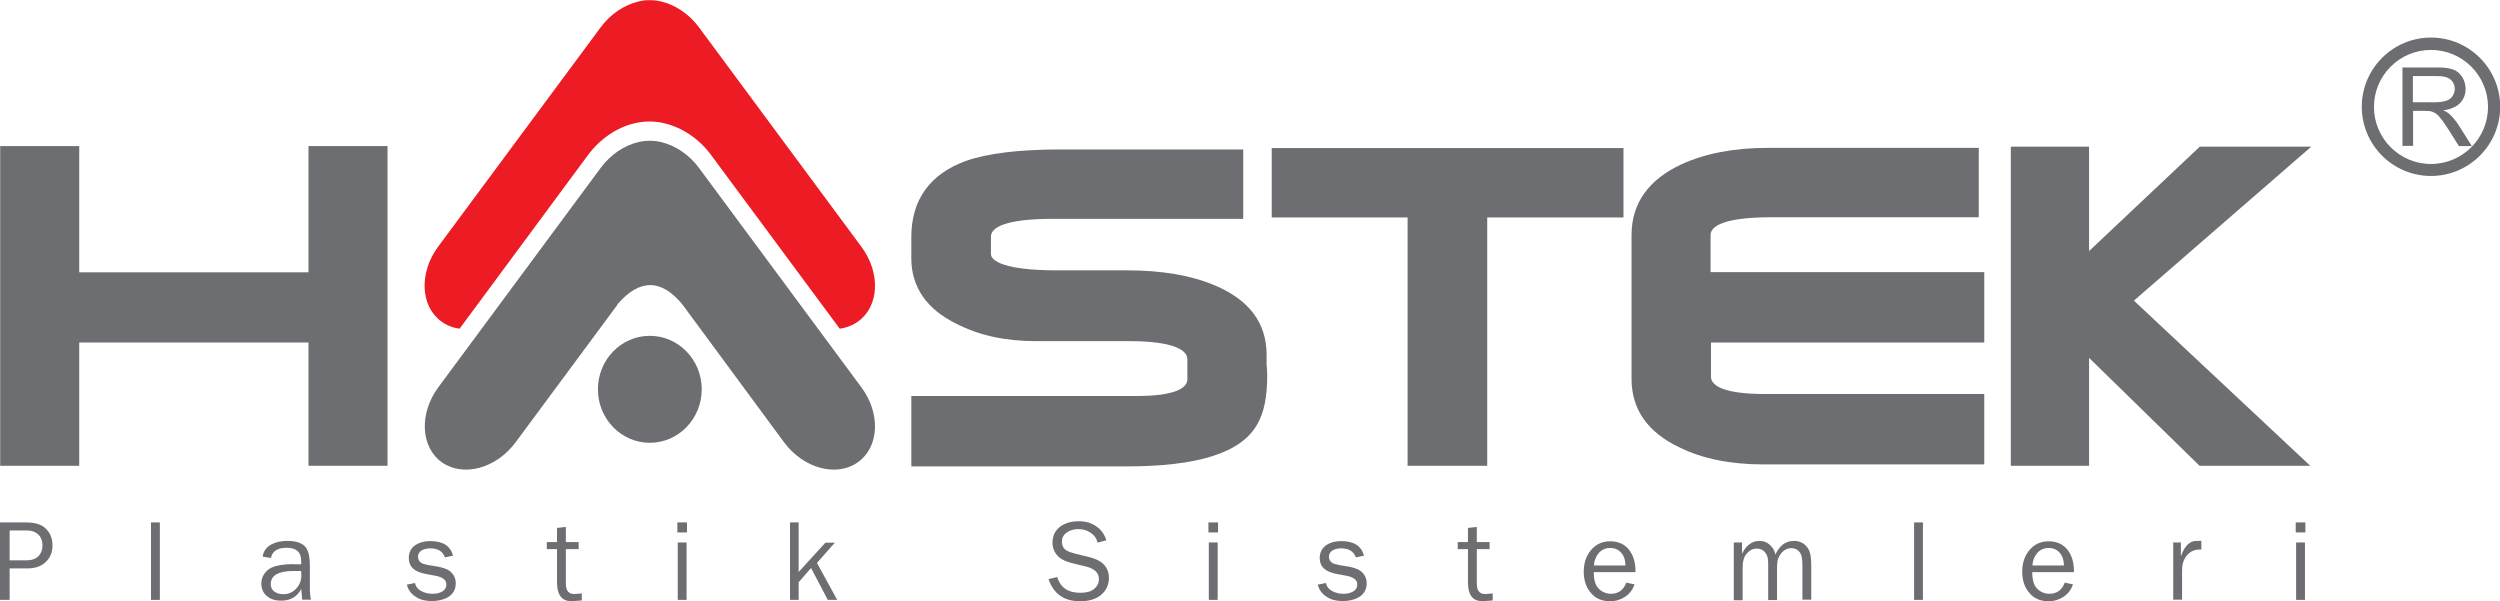
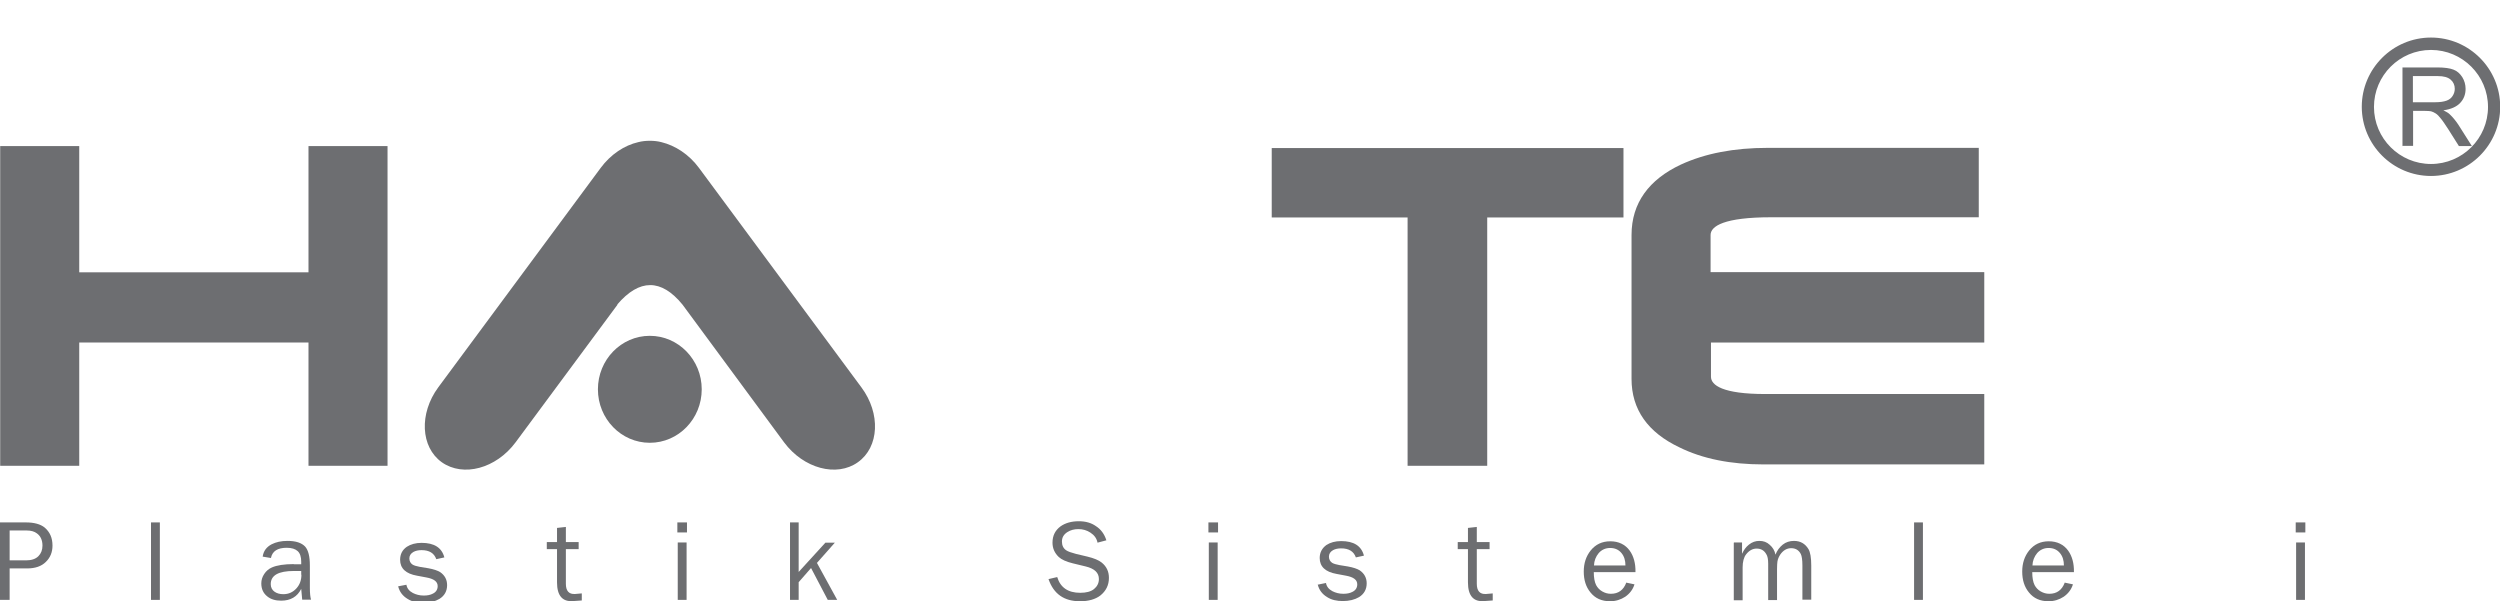
<svg xmlns="http://www.w3.org/2000/svg" id="Layer_1" data-name="Layer 1" viewBox="0 0 127.15 30.57">
  <defs>
    <style>
      .cls-1 {
        fill-rule: evenodd;
      }

      .cls-1, .cls-2 {
        fill: #6d6e71;
      }

      .cls-3 {
        fill: #ed1c24;
      }
    </style>
  </defs>
-   <path class="cls-3" d="m23.39,16.72c-.33-.04-.65-.16-.93-.36-1.08-.77-1.16-2.48-.18-3.81L30.55,1.39c.51-.69,1.21-1.14,1.91-1.31.19-.05.39-.08.59-.07.2,0,.4.02.59.07.7.17,1.4.62,1.91,1.31l8.26,11.16c.99,1.33.91,3.04-.18,3.81-.28.2-.59.31-.92.36l-6.54-8.83c-.61-.83-1.46-1.39-2.34-1.61-.26-.07-.52-.1-.78-.1-.26,0-.52.03-.78.09-.89.21-1.74.78-2.36,1.61l-6.53,8.83Z" />
  <path class="cls-2" d="m31.41,15.49l-5.19,7.01c-.99,1.33-2.66,1.78-3.75,1.01-1.08-.77-1.16-2.48-.18-3.81l8.26-11.16c.51-.69,1.21-1.15,1.91-1.31.19-.05.39-.07.59-.07.2,0,.4.02.59.07.7.17,1.4.62,1.91,1.31l8.26,11.16c.99,1.33.91,3.04-.18,3.81-1.08.77-2.76.32-3.75-1.01l-5.17-7.01c-1.08-1.32-2.19-1.32-3.32,0Z" />
  <g>
    <g>
      <g>
        <polygon class="cls-1" points="4.03 17.42 4.03 23.69 .01 23.69 .01 7.43 4.03 7.43 4.03 13.85 15.69 13.85 15.69 7.43 19.71 7.43 19.71 23.69 15.69 23.69 15.69 17.42 4.03 17.42" />
-         <path class="cls-1" d="m46.35,23.72v-3.58h11.46c2.04,0,2.58-.44,2.58-.85v-1.02c0-.45-.66-.92-2.98-.92h-4.73c-1.52,0-2.86-.28-4.03-.88-1.49-.73-2.3-1.84-2.3-3.33v-1.09c0-1.9.96-3.2,2.76-3.86,1.09-.39,2.72-.59,4.86-.59h9.26v3.53h-9.68c-2.45,0-3.15.45-3.15.9v.89c0,.36.73.83,3.35.83h3.59c1.74,0,3.24.25,4.46.77,1.72.73,2.62,1.89,2.62,3.53v.53c.03.23.03.43.03.54,0,1.01-.15,1.84-.49,2.43-.82,1.52-3.14,2.17-6.64,2.17h-10.96Z" />
        <polygon class="cls-1" points="71.59 23.69 71.59 11.06 64.68 11.06 64.68 7.53 82.57 7.53 82.57 11.06 75.64 11.06 75.64 23.69 71.59 23.69" />
        <path class="cls-1" d="m82.98,19.26v-7.31c0-1.63.89-2.82,2.51-3.58,1.24-.57,2.7-.85,4.42-.85h10.73v3.53h-10.56c-2.39,0-3.08.45-3.08.9v1.89h13.92v3.58h-13.9v1.74c0,.43.59.88,2.76.88h11.14v3.58h-11.24c-1.64,0-3.08-.28-4.27-.87-1.6-.76-2.43-1.92-2.43-3.48Z" />
-         <polygon class="cls-1" points="106.25 23.69 102.27 23.69 102.27 7.46 106.25 7.46 106.25 12.77 111.88 7.46 117.55 7.46 108.53 15.29 117.5 23.69 111.87 23.69 106.25 18.2 106.25 23.69" />
      </g>
      <path class="cls-2" d="m30.41,19.8c0-1.5,1.18-2.72,2.64-2.72s2.64,1.22,2.64,2.72-1.18,2.72-2.64,2.72-2.64-1.22-2.64-2.72Z" />
    </g>
    <g>
      <path class="cls-1" d="m.49,30.51h-.49v-3.94h1.32c.42,0,.74.09.95.26.27.23.4.53.4.92,0,.33-.11.61-.34.83-.22.22-.54.33-.95.33H.49v1.6Zm0-2.01h.83c.28,0,.49-.07.63-.21.14-.14.21-.32.21-.54,0-.27-.09-.48-.28-.62-.13-.1-.3-.15-.53-.15H.49v1.52Z" />
      <rect class="cls-2" x="7.68" y="26.57" width=".45" height="3.94" />
      <path class="cls-1" d="m14.94,28.7h.38v-.13c0-.25-.06-.43-.18-.54-.12-.11-.3-.17-.56-.17-.46,0-.73.17-.8.52l-.42-.07c.04-.28.19-.49.46-.63.22-.11.48-.17.8-.17.43,0,.72.1.9.29.16.18.24.5.24.96v1.13c0,.27.02.48.06.61h-.45l-.05-.55c-.2.4-.54.6-1.02.6-.29,0-.53-.07-.71-.22-.2-.16-.3-.38-.3-.66,0-.17.05-.33.15-.48.1-.15.23-.26.39-.33.25-.11.62-.17,1.12-.17Zm.38.53v-.19h-.37c-.79,0-1.18.22-1.18.67,0,.17.07.3.2.39.12.08.26.12.44.12.27,0,.49-.1.67-.3.17-.19.25-.42.25-.69Z" />
-       <path class="cls-1" d="m20.67,29.74l.44-.09c.03.18.14.32.33.42.16.08.34.13.55.13.19,0,.34-.03.47-.1.16-.08.24-.21.24-.38,0-.23-.19-.37-.57-.44l-.48-.09c-.57-.1-.86-.37-.86-.81,0-.28.11-.5.34-.66.2-.13.45-.2.75-.2.64,0,1.03.24,1.16.74l-.41.09c-.11-.31-.36-.46-.75-.46-.16,0-.3.03-.41.09-.14.08-.21.19-.21.33s.06.25.17.32c.07.04.19.08.36.11l.43.07c.28.05.48.12.61.2.23.16.35.38.35.66,0,.3-.13.54-.39.7-.22.13-.5.2-.82.2s-.58-.06-.8-.2c-.25-.15-.41-.36-.48-.64Z" />
+       <path class="cls-1" d="m20.67,29.74c.03.18.14.32.33.42.16.08.34.13.55.13.19,0,.34-.03.47-.1.16-.08.24-.21.24-.38,0-.23-.19-.37-.57-.44l-.48-.09c-.57-.1-.86-.37-.86-.81,0-.28.11-.5.34-.66.2-.13.45-.2.75-.2.64,0,1.03.24,1.16.74l-.41.09c-.11-.31-.36-.46-.75-.46-.16,0-.3.03-.41.09-.14.08-.21.19-.21.33s.06.25.17.32c.07.04.19.08.36.11l.43.07c.28.05.48.12.61.2.23.16.35.38.35.66,0,.3-.13.54-.39.7-.22.13-.5.2-.82.2s-.58-.06-.8-.2c-.25-.15-.41-.36-.48-.64Z" />
      <path class="cls-1" d="m29.59,30.18v.36l-.43.03c-.55.05-.83-.27-.83-.95v-1.69h-.52v-.36h.52v-.72l.45-.05v.77h.65v.36h-.65v1.76c0,.37.16.54.47.52l.34-.03Z" />
      <path class="cls-1" d="m34.92,27.59v2.92h-.45v-2.92h.45Zm.02-1.02v.51h-.49v-.51h.49Z" />
      <polygon class="cls-1" points="42.58 30.51 42.1 30.51 41.25 28.89 40.62 29.61 40.62 30.51 40.18 30.51 40.18 26.57 40.62 26.57 40.62 29.09 41.98 27.6 42.46 27.6 41.55 28.63 42.58 30.51" />
      <path class="cls-1" d="m53.33,29.45l.44-.1c.16.53.55.8,1.17.8.3,0,.54-.06.7-.19.16-.13.25-.3.25-.51,0-.32-.22-.53-.67-.64l-.66-.16c-.33-.08-.57-.19-.71-.32-.21-.2-.32-.44-.32-.73,0-.36.14-.63.41-.83.24-.17.55-.26.93-.26.34,0,.63.08.87.25.25.16.43.4.53.72l-.45.12c-.04-.21-.16-.38-.36-.51-.18-.12-.39-.18-.61-.18s-.4.05-.56.15c-.19.12-.28.28-.28.48s.07.35.22.45c.09.06.26.12.49.18l.59.14c.33.08.57.18.72.3.25.2.37.46.37.78,0,.37-.15.67-.44.9-.25.19-.6.29-1.03.29-.81,0-1.34-.37-1.6-1.12Z" />
      <path class="cls-1" d="m61.93,27.59v2.92h-.45v-2.92h.45Zm.02-1.02v.51h-.49v-.51h.49Z" />
      <path class="cls-1" d="m67,29.74l.44-.09c.03.18.14.32.33.42.16.08.34.13.55.13.19,0,.34-.03.47-.1.16-.08.24-.21.24-.38,0-.23-.19-.37-.57-.44l-.48-.09c-.57-.1-.86-.37-.86-.81,0-.28.12-.5.34-.66.2-.13.45-.2.75-.2.64,0,1.03.24,1.16.74l-.41.09c-.11-.31-.36-.46-.75-.46-.16,0-.3.03-.41.09-.14.08-.21.19-.21.33s.06.25.17.32c.07.04.19.08.36.11l.43.07c.28.05.48.12.61.2.23.16.35.38.35.66,0,.3-.13.54-.39.7-.22.13-.5.2-.82.2s-.58-.06-.8-.2c-.25-.15-.41-.36-.48-.64Z" />
      <path class="cls-1" d="m75.92,30.18v.36l-.43.03c-.55.05-.83-.27-.83-.95v-1.69h-.52v-.36h.52v-.72l.45-.05v.77h.65v.36h-.65v1.76c0,.37.16.54.47.52l.35-.03Z" />
      <path class="cls-1" d="m82.7,29.63l.43.09c-.08.26-.24.47-.47.63-.23.15-.49.23-.77.23-.43,0-.76-.15-1-.45-.23-.28-.34-.63-.34-1.06s.12-.78.35-1.07c.25-.31.58-.47,1-.47s.76.16.99.48c.2.28.3.65.29,1.09h-2.12c0,.28.04.5.12.66.07.13.17.24.31.32.14.08.28.12.44.12.38,0,.64-.19.78-.56Zm-1.63-.87h1.6c0-.25-.06-.46-.2-.63-.14-.17-.33-.26-.58-.26-.23,0-.43.09-.58.26-.15.18-.23.39-.24.63Z" />
      <path class="cls-1" d="m88.19,27.59h.41v.56h.01c.08-.18.19-.33.34-.45.16-.13.34-.19.53-.19.21,0,.38.06.53.2.15.13.25.29.29.5.08-.21.21-.38.37-.51.16-.13.36-.19.57-.19.33,0,.57.14.74.42.09.15.14.43.14.83v1.74h-.45v-1.74c0-.28-.03-.48-.08-.58-.1-.2-.27-.3-.49-.3s-.41.11-.56.33c-.07.11-.12.22-.14.35-.01.07-.02.2-.02.38v1.58h-.45v-1.85c0-.22-.03-.39-.1-.49-.11-.19-.27-.28-.49-.28-.2,0-.38.1-.53.29-.12.15-.18.38-.18.67v1.67h-.45v-2.92Z" />
      <rect class="cls-2" x="97.35" y="26.57" width=".45" height="3.94" />
      <path class="cls-1" d="m105,29.63l.43.09c-.08.26-.24.47-.47.63-.23.15-.49.23-.77.23-.43,0-.76-.15-1-.45-.23-.28-.34-.63-.34-1.06s.12-.78.35-1.07c.25-.31.58-.47,1-.47s.76.16.99.48c.2.28.3.65.29,1.09h-2.12c0,.28.04.5.12.66.07.13.17.24.31.32.14.08.28.12.44.12.38,0,.64-.19.78-.56Zm-1.63-.87h1.6c0-.25-.06-.46-.2-.63-.14-.17-.33-.26-.58-.26-.23,0-.43.09-.58.26-.15.18-.23.39-.24.63Z" />
-       <path class="cls-1" d="m110.52,27.59h.4v.68h.01c.19-.54.47-.79.86-.76h.17v.44h-.09c-.24,0-.44.08-.6.25-.16.16-.25.37-.28.61,0,.06-.01.14-.01.22v1.47h-.45v-2.92Z" />
      <path class="cls-1" d="m117.23,27.59v2.92h-.45v-2.92h.45Zm.02-1.02v.51h-.49v-.51h.49Z" />
    </g>
    <path class="cls-2" d="m123.64,8.95c-1.94,0-3.52-1.58-3.52-3.52s1.58-3.52,3.52-3.52,3.52,1.58,3.52,3.52-1.58,3.52-3.52,3.52Zm0-6.41c-1.6,0-2.9,1.3-2.9,2.9s1.3,2.9,2.9,2.9,2.9-1.3,2.9-2.9-1.3-2.9-2.9-2.9Z" />
    <path class="cls-1" d="m122.19,7.44V3.43h1.78c.36,0,.63.04.81.11.19.07.33.2.45.38.11.18.17.38.17.6,0,.28-.09.52-.28.72-.18.19-.47.32-.85.37.14.07.25.13.32.2.15.14.3.32.44.53l.69,1.09h-.66l-.53-.84c-.16-.24-.28-.43-.38-.55-.1-.13-.19-.22-.27-.27-.08-.05-.16-.09-.24-.11-.06-.01-.16-.02-.3-.02h-.61v1.78h-.53Zm.53-2.24h1.14c.24,0,.43-.03.57-.08.14-.05.24-.13.31-.24.07-.11.11-.23.11-.36,0-.19-.07-.35-.21-.47-.14-.12-.35-.18-.65-.18h-1.27v1.33Z" />
  </g>
</svg>